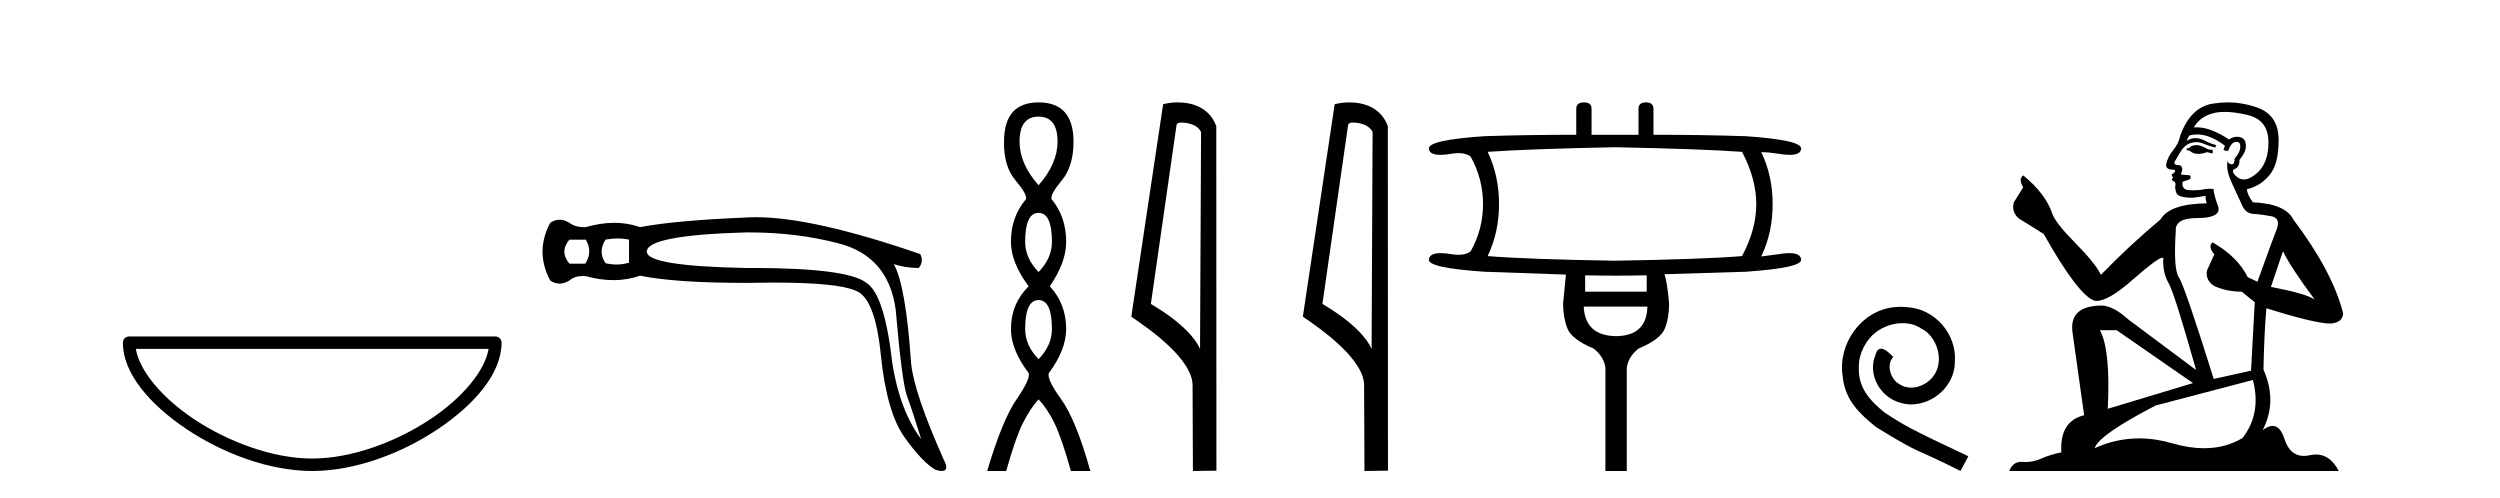
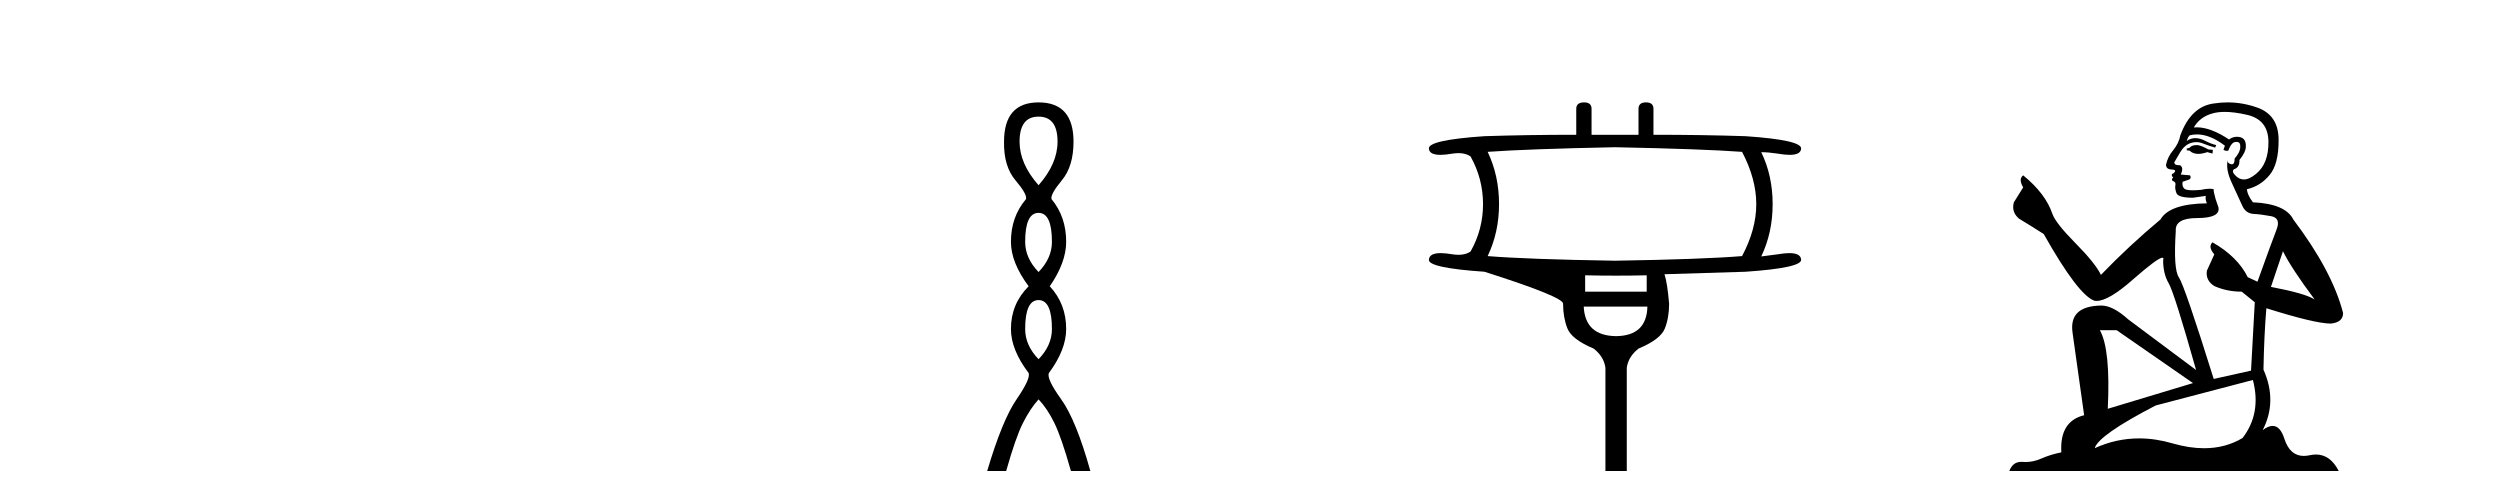
<svg xmlns="http://www.w3.org/2000/svg" width="206.0" height="41.0">
-   <path d="M 40.259 28.749 C 39.956 30.555 38.125 32.754 35.525 34.498 C 32.674 36.41 28.97 37.784 25.726 37.784 C 22.483 37.784 18.779 36.41 15.928 34.498 C 13.328 32.754 11.497 30.555 11.194 28.749 ZM 10.637 27.725 C 10.354 27.725 10.124 27.954 10.124 28.237 C 10.124 30.768 12.356 33.337 15.357 35.349 C 18.358 37.362 22.198 38.809 25.726 38.809 C 29.254 38.809 33.095 37.362 36.096 35.349 C 39.097 33.337 41.329 30.768 41.329 28.237 C 41.329 27.954 41.1 27.725 40.817 27.725 Z" style="fill:#000000;stroke:none" />
-   <path d="M 48.268 19.746 Q 48.862 20.736 48.228 21.726 L 46.921 21.726 Q 46.09 20.736 46.921 19.746 ZM 50.871 19.647 Q 51.356 19.647 51.831 19.746 L 51.831 21.647 Q 51.32 21.796 50.796 21.796 Q 50.348 21.796 49.891 21.686 Q 49.257 20.736 49.891 19.746 Q 50.386 19.647 50.871 19.647 ZM 61.742 19.151 Q 65.676 19.151 69.135 20.063 Q 73.213 21.132 73.807 25.527 Q 74.322 31.506 74.737 32.635 Q 75.153 33.763 75.906 36.179 Q 74.163 33.882 73.53 29.962 Q 72.896 24.26 71.392 23.31 Q 69.856 22.081 61.953 22.081 Q 61.706 22.081 61.453 22.082 Q 53.296 21.924 53.296 20.736 Q 53.296 19.39 61.413 19.152 Q 61.578 19.151 61.742 19.151 ZM 62.31 17.897 Q 61.863 17.897 61.453 17.925 Q 55.632 18.162 52.742 18.717 Q 51.732 18.36 50.614 18.36 Q 49.495 18.36 48.268 18.717 Q 48.192 18.72 48.119 18.72 Q 47.389 18.72 46.921 18.36 Q 46.506 18.103 46.11 18.103 Q 45.714 18.103 45.337 18.36 Q 44.07 20.736 45.337 23.112 Q 45.714 23.369 46.11 23.369 Q 46.506 23.369 46.921 23.112 Q 47.357 22.743 48.019 22.743 Q 48.14 22.743 48.268 22.756 Q 49.46 23.083 50.55 23.083 Q 51.703 23.083 52.742 22.716 Q 55.632 23.31 61.453 23.31 Q 62.661 23.284 63.717 23.284 Q 68.996 23.284 70.481 23.943 Q 72.104 24.498 72.579 29.23 Q 73.055 33.961 74.539 36.04 Q 76.024 38.119 77.093 38.713 Q 77.412 38.809 77.615 38.809 Q 78.246 38.809 77.767 37.881 Q 75.312 32.377 75.074 29.922 Q 74.638 23.508 73.649 21.766 L 73.649 21.766 Q 74.638 22.082 75.708 22.082 Q 76.143 21.528 75.826 20.934 Q 67.005 17.897 62.31 17.897 Z" style="fill:#000000;stroke:none" />
  <path d="M 85.577 9.61 Q 87.142 9.61 87.142 11.673 Q 87.142 13.487 85.577 15.265 Q 84.012 13.487 84.012 11.673 Q 84.012 9.61 85.577 9.61 ZM 85.577 17.541 Q 86.679 17.541 86.679 19.924 Q 86.679 21.276 85.577 22.414 Q 84.474 21.276 84.474 19.924 Q 84.474 17.541 85.577 17.541 ZM 85.577 24.726 Q 86.679 24.726 86.679 27.108 Q 86.679 28.46 85.577 29.598 Q 84.474 28.46 84.474 27.108 Q 84.474 24.726 85.577 24.726 ZM 85.577 8.437 Q 82.732 8.437 82.732 11.673 Q 82.696 13.7 83.674 14.856 Q 84.652 16.012 84.545 16.403 Q 83.301 17.862 83.301 19.924 Q 83.301 21.631 84.759 23.588 Q 83.301 25.046 83.301 27.108 Q 83.301 28.816 84.759 30.736 Q 84.937 31.198 83.763 32.906 Q 82.589 34.613 81.345 38.809 L 82.909 38.809 Q 83.692 36.035 84.296 34.844 Q 84.901 33.652 85.577 32.906 Q 86.288 33.652 86.875 34.844 Q 87.462 36.035 88.244 38.809 L 89.845 38.809 Q 88.671 34.613 87.444 32.906 Q 86.217 31.198 86.43 30.736 Q 87.853 28.816 87.853 27.108 Q 87.853 25.046 86.501 23.588 Q 87.853 21.631 87.853 19.924 Q 87.853 17.862 86.644 16.403 Q 86.537 16.012 87.497 14.856 Q 88.458 13.7 88.458 11.673 Q 88.458 8.437 85.577 8.437 Z" style="fill:#000000;stroke:none" />
-   <path d="M 97.354 10.1 C 97.979 10.1 98.744 10.34 98.967 10.89 L 98.884 28.751 L 98.884 28.751 C 98.568 28.034 97.627 26.699 94.831 25.046 L 96.953 10.263 C 97.053 10.157 97.05 10.1 97.354 10.1 ZM 98.884 28.751 L 98.884 28.751 C 98.884 28.751 98.884 28.751 98.884 28.751 L 98.884 28.751 L 98.884 28.751 ZM 97.057 8.437 C 96.579 8.437 96.148 8.505 95.842 8.588 L 93.219 26.094 C 94.607 27.044 98.42 29.648 98.268 31.91 L 98.296 38.809 L 100.233 38.783 L 100.222 10.393 C 99.646 8.837 98.215 8.437 97.057 8.437 Z" style="fill:#000000;stroke:none" />
-   <path d="M 111.49 10.1 C 112.114 10.1 112.879 10.34 113.102 10.89 L 113.02 28.751 L 113.02 28.751 C 112.703 28.034 111.762 26.699 108.967 25.046 L 111.089 10.263 C 111.188 10.157 111.186 10.1 111.49 10.1 ZM 113.02 28.751 L 113.02 28.751 C 113.02 28.751 113.02 28.751 113.02 28.751 L 113.02 28.751 L 113.02 28.751 ZM 111.193 8.437 C 110.715 8.437 110.283 8.505 109.978 8.588 L 107.355 26.094 C 108.742 27.044 112.555 29.648 112.403 31.91 L 112.432 38.809 L 114.368 38.783 L 114.357 10.393 C 113.782 8.837 112.351 8.437 111.193 8.437 Z" style="fill:#000000;stroke:none" />
-   <path d="M 133.079 12.131 Q 140.32 12.277 143.545 12.512 Q 144.717 14.74 144.717 16.822 Q 144.717 18.903 143.545 21.102 Q 140.32 21.366 133.079 21.483 Q 125.837 21.366 122.583 21.102 Q 123.521 19.138 123.521 16.822 Q 123.521 14.476 122.583 12.512 Q 125.837 12.277 133.079 12.131 ZM 135.688 22.685 L 135.688 24.034 L 130.616 24.034 L 130.616 22.685 Q 131.891 22.714 133.159 22.714 Q 134.427 22.714 135.688 22.685 ZM 135.746 25.265 Q 135.688 27.669 133.167 27.698 Q 130.616 27.669 130.499 25.265 ZM 130.528 8.437 Q 129.883 8.437 129.883 8.965 L 129.883 11.105 Q 125.837 11.105 122.319 11.222 Q 117.57 11.544 117.746 12.277 Q 117.806 12.76 118.693 12.76 Q 119.1 12.76 119.681 12.658 Q 119.949 12.618 120.184 12.618 Q 120.795 12.618 121.176 12.893 Q 122.202 14.74 122.202 16.822 Q 122.202 18.903 121.176 20.721 Q 120.795 20.996 120.184 20.996 Q 119.949 20.996 119.681 20.955 Q 119.116 20.857 118.716 20.857 Q 117.807 20.857 117.746 21.366 Q 117.57 22.069 122.319 22.392 Q 125.837 22.509 129.033 22.626 Q 128.857 24.473 128.798 25.03 Q 128.798 26.144 129.15 27.053 Q 129.502 27.962 131.32 28.724 Q 132.17 29.399 132.287 30.307 L 132.287 38.809 L 134.046 38.809 L 134.046 30.307 Q 134.163 29.399 135.013 28.724 Q 136.831 27.962 137.183 27.068 Q 137.535 26.174 137.535 25.03 Q 137.388 23.301 137.154 22.597 Q 140.32 22.509 143.838 22.392 Q 148.558 22.069 148.411 21.366 Q 148.35 20.857 147.441 20.857 Q 147.041 20.857 146.476 20.955 L 145.128 21.131 Q 146.066 19.167 146.066 16.822 Q 146.066 14.476 145.128 12.541 Q 145.714 12.541 146.476 12.658 Q 147.057 12.76 147.464 12.76 Q 148.351 12.76 148.411 12.277 Q 148.558 11.544 143.838 11.222 Q 140.32 11.105 136.245 11.105 L 136.245 8.965 Q 136.245 8.437 135.629 8.437 Q 135.013 8.437 135.013 8.965 L 135.013 11.105 L 131.144 11.105 L 131.144 8.965 Q 131.144 8.437 130.528 8.437 Z" style="fill:#000000;stroke:none" />
-   <path d="M 156.622 25.279 C 156.434 25.279 156.246 25.297 156.059 25.314 C 153.342 25.604 151.412 28.354 151.839 31.019 C 152.027 33.001 153.257 34.111 154.606 35.205 C 158.621 37.665 157.493 36.759 161.542 38.809 L 162.191 37.596 C 157.374 35.341 156.793 34.983 155.29 33.992 C 154.06 33.001 153.086 31.908 153.171 30.251 C 153.137 29.106 153.821 27.927 154.589 27.364 C 155.204 26.902 155.99 26.629 156.759 26.629 C 157.34 26.629 157.886 26.766 158.365 27.107 C 159.578 27.705 160.244 29.687 159.356 30.934 C 158.946 31.532 158.211 31.942 157.476 31.942 C 157.118 31.942 156.759 31.839 156.451 31.617 C 155.836 31.276 155.375 30.08 156.007 29.414 C 155.717 29.106 155.307 28.73 154.999 28.73 C 154.794 28.73 154.641 28.884 154.538 29.243 C 153.855 30.883 154.948 32.745 156.588 33.189 C 156.878 33.274 157.169 33.326 157.459 33.326 C 159.338 33.326 161.081 31.754 161.081 29.807 C 161.252 27.534 159.441 25.45 157.169 25.314 C 156.998 25.297 156.81 25.279 156.622 25.279 Z" style="fill:#000000;stroke:none" />
+   <path d="M 133.079 12.131 Q 140.32 12.277 143.545 12.512 Q 144.717 14.74 144.717 16.822 Q 144.717 18.903 143.545 21.102 Q 140.32 21.366 133.079 21.483 Q 125.837 21.366 122.583 21.102 Q 123.521 19.138 123.521 16.822 Q 123.521 14.476 122.583 12.512 Q 125.837 12.277 133.079 12.131 ZM 135.688 22.685 L 135.688 24.034 L 130.616 24.034 L 130.616 22.685 Q 131.891 22.714 133.159 22.714 Q 134.427 22.714 135.688 22.685 ZM 135.746 25.265 Q 135.688 27.669 133.167 27.698 Q 130.616 27.669 130.499 25.265 ZM 130.528 8.437 Q 129.883 8.437 129.883 8.965 L 129.883 11.105 Q 125.837 11.105 122.319 11.222 Q 117.57 11.544 117.746 12.277 Q 117.806 12.76 118.693 12.76 Q 119.1 12.76 119.681 12.658 Q 119.949 12.618 120.184 12.618 Q 120.795 12.618 121.176 12.893 Q 122.202 14.74 122.202 16.822 Q 122.202 18.903 121.176 20.721 Q 120.795 20.996 120.184 20.996 Q 119.949 20.996 119.681 20.955 Q 119.116 20.857 118.716 20.857 Q 117.807 20.857 117.746 21.366 Q 117.57 22.069 122.319 22.392 Q 128.857 24.473 128.798 25.03 Q 128.798 26.144 129.15 27.053 Q 129.502 27.962 131.32 28.724 Q 132.17 29.399 132.287 30.307 L 132.287 38.809 L 134.046 38.809 L 134.046 30.307 Q 134.163 29.399 135.013 28.724 Q 136.831 27.962 137.183 27.068 Q 137.535 26.174 137.535 25.03 Q 137.388 23.301 137.154 22.597 Q 140.32 22.509 143.838 22.392 Q 148.558 22.069 148.411 21.366 Q 148.35 20.857 147.441 20.857 Q 147.041 20.857 146.476 20.955 L 145.128 21.131 Q 146.066 19.167 146.066 16.822 Q 146.066 14.476 145.128 12.541 Q 145.714 12.541 146.476 12.658 Q 147.057 12.76 147.464 12.76 Q 148.351 12.76 148.411 12.277 Q 148.558 11.544 143.838 11.222 Q 140.32 11.105 136.245 11.105 L 136.245 8.965 Q 136.245 8.437 135.629 8.437 Q 135.013 8.437 135.013 8.965 L 135.013 11.105 L 131.144 11.105 L 131.144 8.965 Q 131.144 8.437 130.528 8.437 Z" style="fill:#000000;stroke:none" />
  <path d="M 181.078 11.955 Q 180.65 11.955 180.514 12.091 Q 180.394 12.228 180.189 12.228 L 180.189 12.382 L 180.428 12.416 Q 180.693 12.681 181.133 12.681 Q 181.459 12.681 181.88 12.535 L 182.308 12.655 L 182.342 12.348 L 181.966 12.313 Q 181.419 12.006 181.078 11.955 ZM 183.315 9.22 Q 184.103 9.22 185.143 9.46 Q 186.903 9.853 186.92 11.681 Q 186.937 13.492 185.895 14.329 Q 185.344 14.788 184.892 14.788 Q 184.503 14.788 184.187 14.449 Q 183.879 14.141 184.067 13.953 Q 184.563 13.8 184.528 13.185 Q 185.058 12.535 185.058 12.074 Q 185.091 11.27 184.319 11.27 Q 184.288 11.27 184.255 11.271 Q 183.913 11.305 183.674 11.493 Q 182.163 10.491 181.013 10.491 Q 180.89 10.491 180.77 10.503 L 180.77 10.503 Q 181.265 9.631 182.325 9.341 Q 182.757 9.22 183.315 9.22 ZM 188.116 20.701 Q 188.782 22.068 190.73 24.682 Q 189.995 24.186 187.125 23.639 L 188.116 20.701 ZM 181.032 11.076 Q 182.11 11.076 183.333 12.006 L 183.213 12.348 Q 183.356 12.431 183.492 12.431 Q 183.55 12.431 183.606 12.416 Q 183.879 11.698 184.221 11.698 Q 184.262 11.693 184.298 11.693 Q 184.627 11.693 184.597 12.108 Q 184.597 12.535 184.135 13.065 Q 184.135 13.538 183.905 13.538 Q 183.87 13.538 183.828 13.526 Q 183.52 13.458 183.572 13.185 L 183.572 13.185 Q 183.367 13.953 183.93 15.132 Q 184.477 16.328 184.768 16.96 Q 185.058 17.592 185.69 17.626 Q 186.322 17.66 187.142 17.814 Q 187.962 17.968 187.586 18.925 Q 187.21 19.881 186.015 23.212 L 185.212 22.837 Q 184.375 21.145 182.308 19.967 L 182.308 19.967 Q 181.915 20.342 182.461 20.957 L 181.846 22.307 Q 181.727 23.11 182.461 23.571 Q 183.486 24.032 184.716 24.032 L 185.793 24.904 L 185.485 30.541 L 182.41 31.224 Q 180.001 23.52 179.54 22.854 Q 179.079 22.187 179.284 19.044 Q 179.198 17.968 181.043 17.968 Q 182.957 17.968 182.803 17.097 L 182.564 16.396 Q 182.376 15.747 182.41 15.593 Q 182.26 15.552 182.06 15.552 Q 181.761 15.552 181.351 15.645 Q 180.964 15.679 180.683 15.679 Q 180.121 15.679 179.984 15.542 Q 179.779 15.337 179.848 14.978 L 180.394 14.79 Q 180.582 14.688 180.463 14.449 L 179.694 14.38 Q 179.967 13.8 179.626 13.612 Q 179.574 13.615 179.529 13.615 Q 179.164 13.615 179.164 13.373 Q 179.284 13.15 179.643 12.553 Q 180.001 11.955 180.514 11.784 Q 180.744 11.71 180.971 11.71 Q 181.266 11.71 181.556 11.835 Q 182.068 12.04 182.53 12.16 L 182.615 11.955 Q 182.188 11.852 181.727 11.613 Q 181.283 11.382 180.898 11.382 Q 180.514 11.382 180.189 11.613 Q 180.275 11.305 180.428 11.152 Q 180.725 11.076 181.032 11.076 ZM 174.415 27.21 L 180.702 31.566 L 173.681 33.684 Q 173.92 28.816 173.031 27.21 ZM 185.639 31.31 Q 186.356 34.06 184.785 36.093 Q 183.377 36.934 181.615 36.934 Q 180.405 36.934 179.028 36.537 Q 177.616 36.124 176.264 36.124 Q 174.376 36.124 172.604 36.93 Q 172.912 35.854 177.627 33.411 L 185.639 31.31 ZM 183.56 8.437 Q 183.013 8.437 182.461 8.521 Q 180.548 8.743 179.66 11.152 Q 179.54 11.801 179.079 12.365 Q 178.618 12.911 178.481 13.578 Q 178.481 13.953 178.959 13.97 Q 179.438 13.988 179.079 14.295 Q 178.925 14.329 178.959 14.449 Q 178.976 14.568 179.079 14.603 Q 178.857 14.842 179.079 14.927 Q 179.318 15.03 179.25 15.269 Q 179.198 15.525 179.335 15.901 Q 179.472 16.294 180.702 16.294 L 181.761 16.14 L 181.761 16.14 Q 181.693 16.396 181.846 16.755 Q 178.771 16.789 178.02 18.087 Q 175.44 20.24 173.117 22.649 Q 172.656 21.692 171.016 20.035 Q 169.393 18.395 169.119 17.626 Q 168.556 15.952 166.711 14.449 Q 166.301 14.756 166.711 15.44 L 165.942 16.67 Q 165.72 17.472 166.369 18.019 Q 167.36 18.617 168.402 19.283 Q 171.272 24.374 172.604 24.784 Q 172.678 24.795 172.758 24.795 Q 173.772 24.795 175.799 22.99 Q 177.807 21.235 178.181 21.235 Q 178.313 21.235 178.242 21.453 Q 178.242 22.563 178.703 23.349 Q 179.164 24.135 180.958 30.49 L 175.372 26.322 Q 174.108 25.177 173.151 25.177 Q 170.469 25.211 170.776 27.398 L 171.733 34.214 Q 169.7 34.709 169.854 37.272 Q 168.931 37.46 168.163 37.801 Q 167.542 38.07 166.909 38.07 Q 166.776 38.07 166.642 38.058 Q 166.596 38.055 166.552 38.055 Q 165.855 38.055 165.566 38.809 L 192.711 38.809 Q 192.018 37.452 190.834 37.452 Q 190.588 37.452 190.32 37.511 Q 190.061 37.568 189.831 37.568 Q 188.69 37.568 188.235 36.161 Q 187.898 35.096 187.264 35.096 Q 186.901 35.096 186.442 35.444 Q 187.672 33.069 186.51 30.456 Q 186.561 27.62 186.749 25.399 Q 190.764 26.663 192.062 26.663 Q 193.07 26.561 193.07 25.792 Q 192.182 22.341 188.97 18.087 Q 188.321 16.789 185.639 16.67 Q 185.178 16.055 185.143 15.593 Q 186.254 15.337 187.005 14.432 Q 187.774 13.526 187.757 11.493 Q 187.74 9.478 185.998 8.863 Q 184.791 8.437 183.56 8.437 Z" style="fill:#000000;stroke:none" />
</svg>